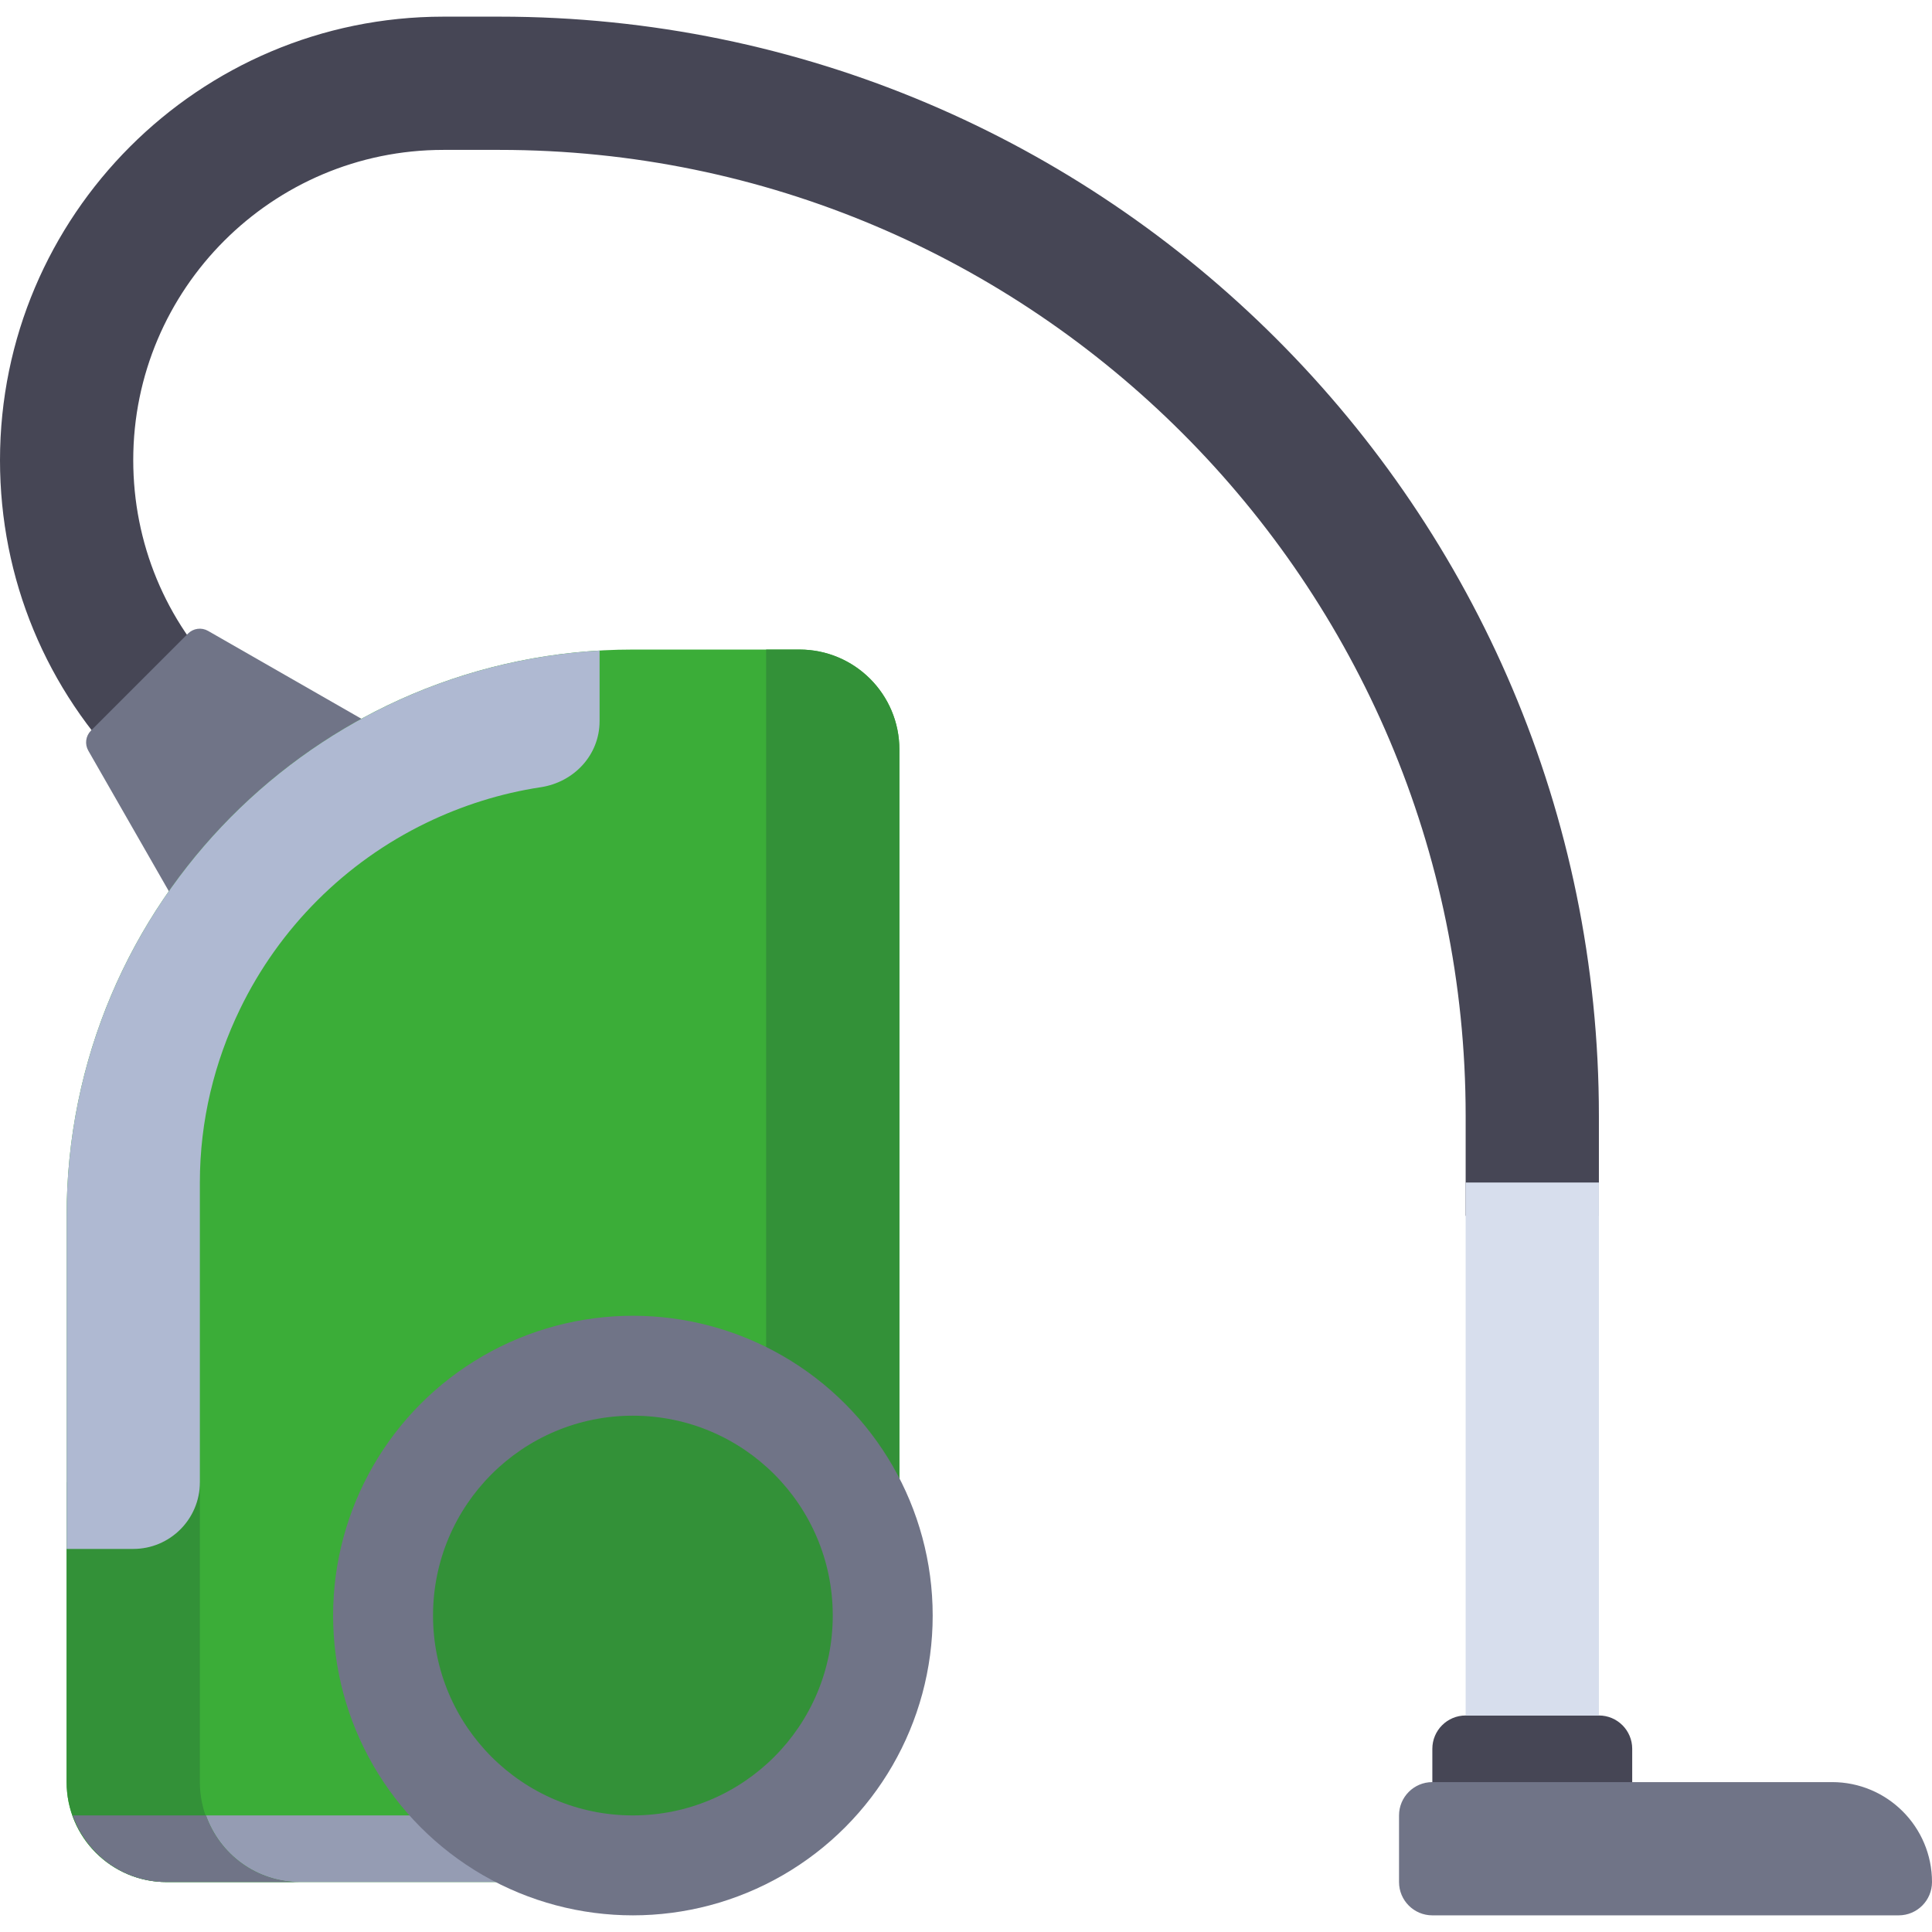
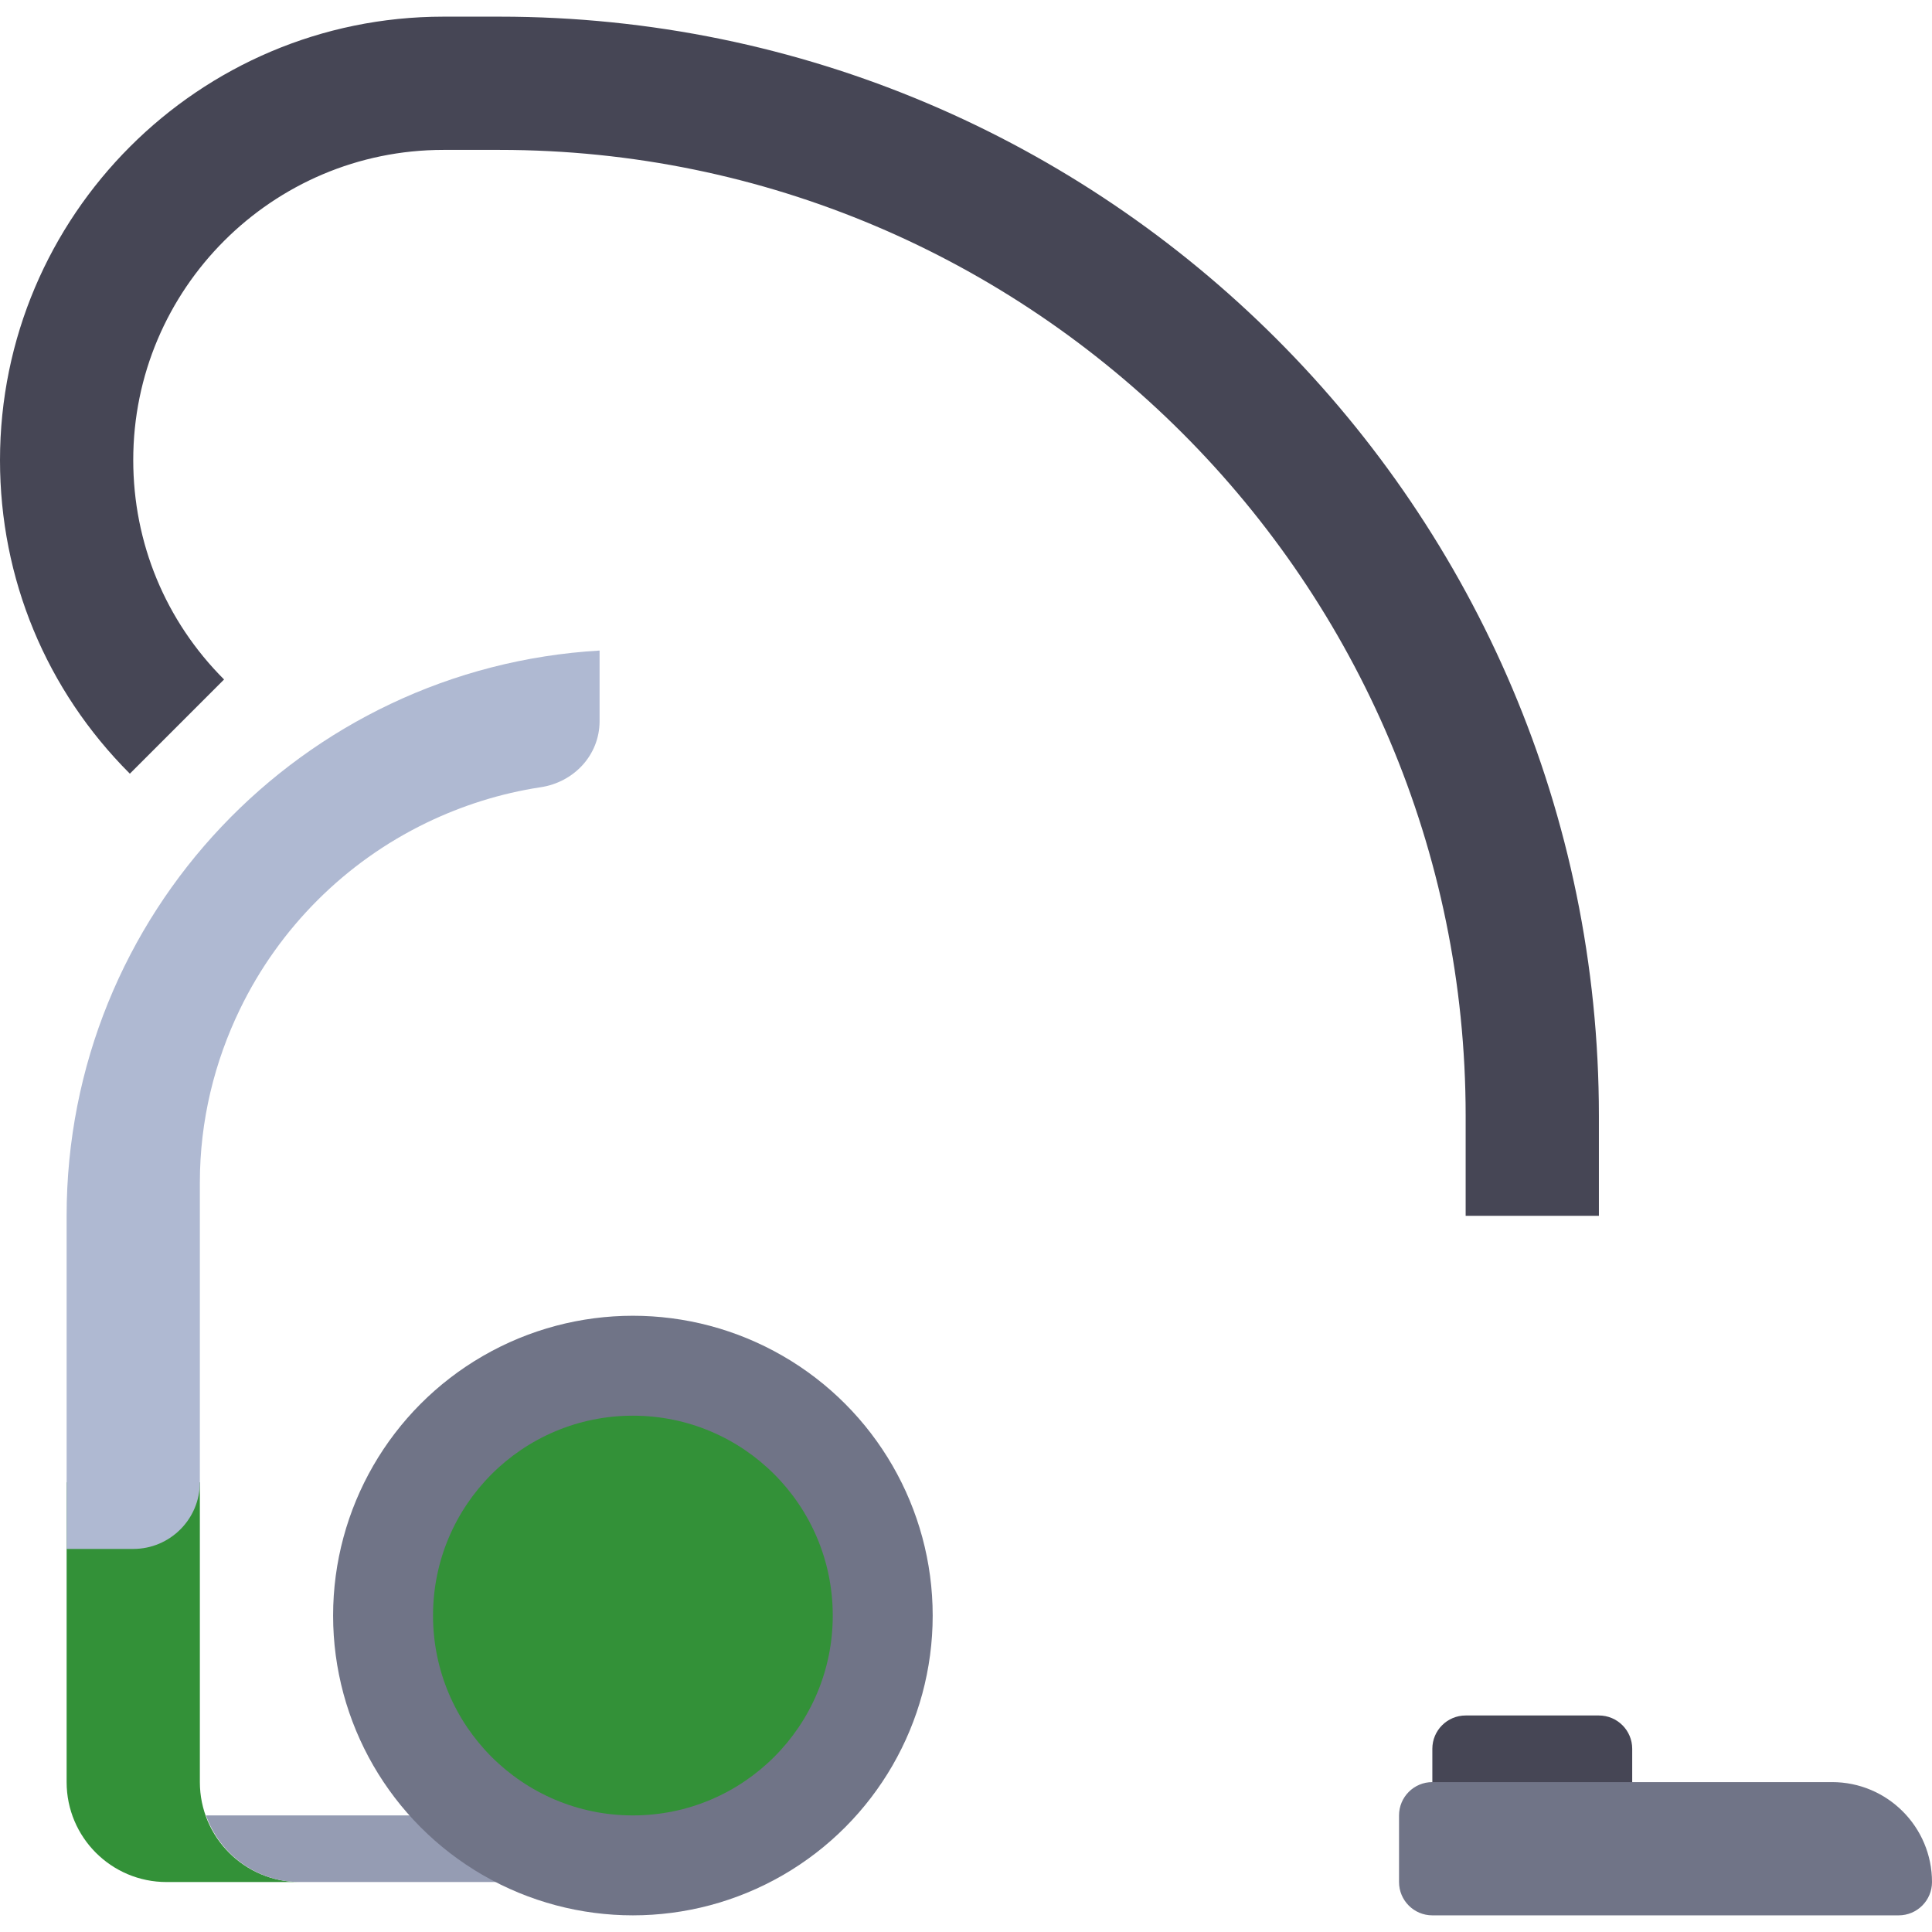
<svg xmlns="http://www.w3.org/2000/svg" version="1.1" id="Layer_1" x="0px" y="0px" viewBox="156 -156 512 512" style="enable-background:new 156 -156 512 512;" xml:space="preserve">
  <path style="fill:#464655;" d="M288.414-151.586h-14.919C208.707-151.586,156-98.879,156-34.044  c0,31.383,12.22,60.888,34.413,83.078l24.966-24.966C199.858,8.547,191.31-12.09,191.31-34.091  c0-45.319,36.866-82.185,82.185-82.185h14.919c141.16,0,256,114.84,256,256v26.483h35.31v-26.483  C579.724-20.905,449.043-151.586,288.414-151.586z" />
-   <path style="fill:#707487;" d="M179.402,42.932l29.735,51.895l53.898-53.898L211.14,11.194c-1.729-0.991-3.906-0.7-5.315,0.708  L180.11,37.617C178.702,39.026,178.412,41.203,179.402,42.932z" />
-   <path style="fill:#3BAD38;" d="M332.552,342.759H200.138c-14.626,0-26.483-11.857-26.483-26.483V166.207  c0-82.881,67.188-150.069,150.069-150.069h44.138c14.626,0,26.483,11.857,26.483,26.483v238.345  C394.345,315.093,366.679,342.759,332.552,342.759z" />
  <path style="fill:#339138;" d="M208.966,316.276v-79.448h-35.31v79.448c0,14.626,11.857,26.483,26.483,26.483h35.31  C220.822,342.759,208.966,330.902,208.966,316.276z" />
  <path style="fill:#959CB3;" d="M297.241,325.103h-86.653c3.648,10.262,13.347,17.655,24.861,17.655h61.793v-17.655H297.241z" />
  <path style="fill:#464655;" d="M579.724,298.621h-35.31c-4.875,0-8.828,3.953-8.828,8.828v17.655h52.966v-17.655  C588.552,302.573,584.599,298.621,579.724,298.621z" />
-   <path style="fill:#339138;" d="M367.862,16.138h-8.828v229.517h35.31V42.621C394.345,27.994,382.488,16.138,367.862,16.138z" />
  <circle style="fill:#707487;" cx="323.724" cy="272.138" r="79.448" />
  <circle style="fill:#339138;" cx="323.724" cy="272.138" r="52.966" />
-   <rect x="544.414" y="157.379" style="fill:#D7DEED;" width="35.31" height="141.241" />
  <path style="fill:#AFB9D2;" d="M219.591,111.444c10.415-21.517,27.853-38.954,49.369-49.369c9.438-4.568,19.622-7.827,30.336-9.451  c8.852-1.342,15.599-8.562,15.599-17.516V16.403c-78.77,4.572-141.24,69.888-141.24,149.804v88.276h17.655  c9.75,0,17.655-7.905,17.655-17.655V157.38C208.966,140.907,212.854,125.363,219.591,111.444z" />
  <g>
    <path style="fill:#707487;" d="M535.586,316.276h105.931c14.626,0,26.483,11.857,26.483,26.483l0,0   c0,4.875-3.953,8.828-8.828,8.828H535.586c-4.875,0-8.828-3.953-8.828-8.828v-17.655   C526.759,320.228,530.711,316.276,535.586,316.276z" />
-     <path style="fill:#707487;" d="M210.588,325.103h-35.31c3.648,10.262,13.347,17.655,24.861,17.655h35.31   C223.934,342.759,214.236,335.366,210.588,325.103z" />
  </g>
</svg>